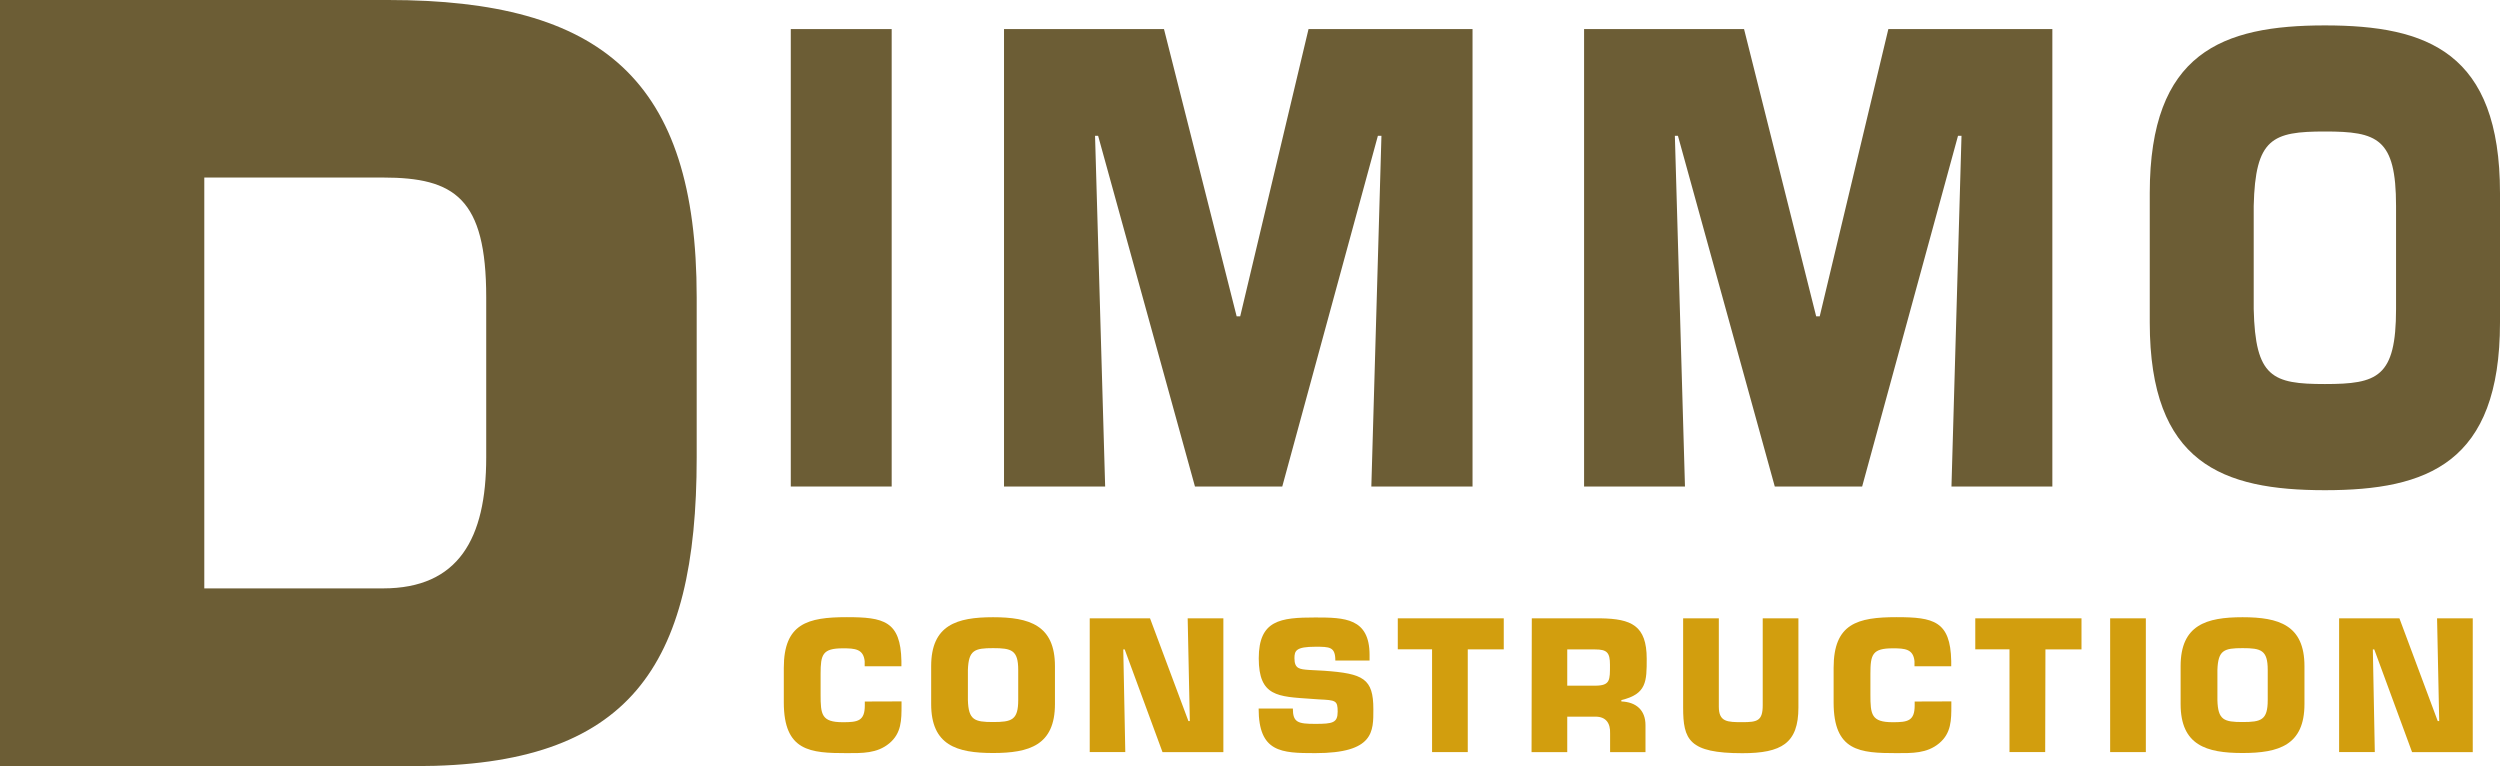
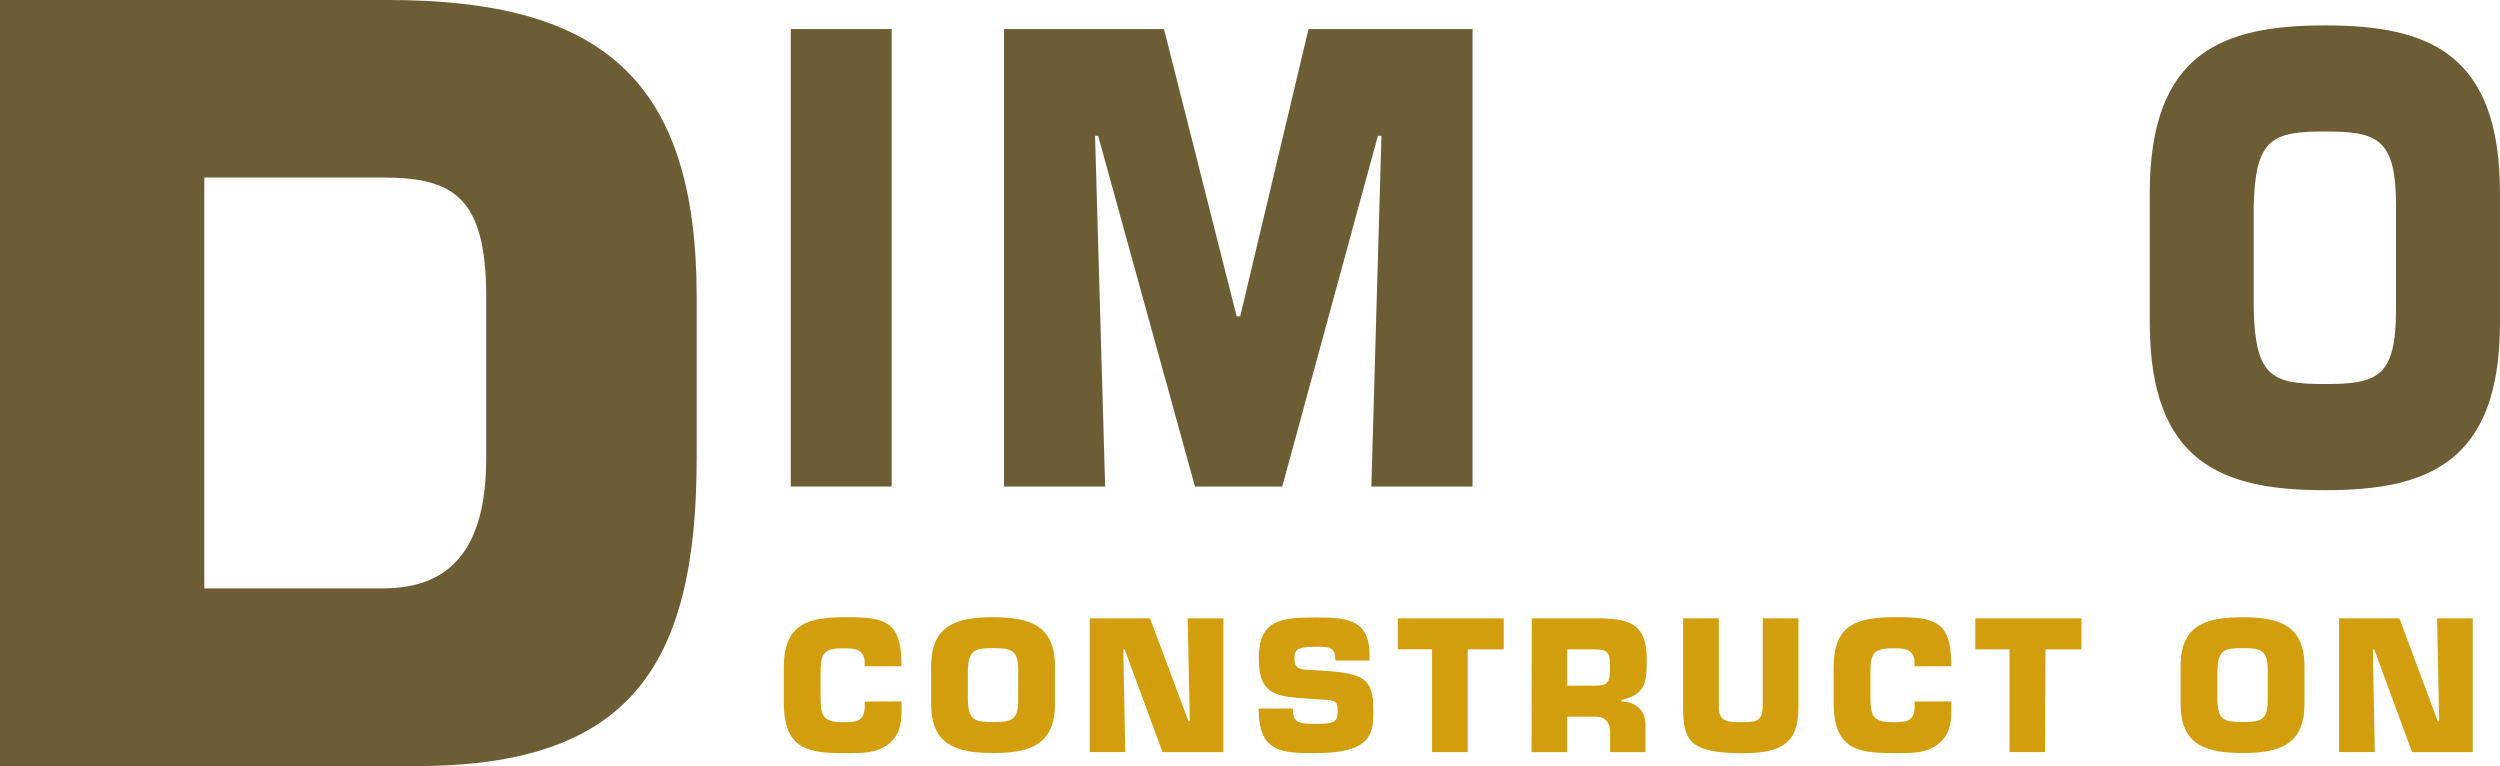
<svg xmlns="http://www.w3.org/2000/svg" id="Layer_1" data-name="Layer 1" viewBox="0 0 408.36 125.14">
  <defs>
    <style>.cls-1{fill:#d29e0e;}.cls-2{fill:#6c5d35;}</style>
  </defs>
  <path class="cls-1" d="M147.26,114.57v.64c0,2.39,0,4.55-2,6.21s-4.4,1.6-6.94,1.6c-5.95,0-10.29-.29-10.29-8.28v-5.65c0-7.23,3.88-8.28,10.29-8.28,6,0,8.8.61,8.92,7.17v.85h-6V108c-.21-2-1.58-2.1-3.56-2.1-3.32,0-3.64,1-3.64,4.14v3.41c0,3.27.14,4.52,3.64,4.52,2.42,0,3.58-.18,3.58-2.74v-.64Z" />
  <path class="cls-1" d="M152.1,115v-6.18c0-6.74,4.2-8,10.11-8s10.11,1.28,10.11,8V115c0,6.73-4.19,8-10.11,8S152.1,121.74,152.1,115Zm14.22-.65v-4.92c0-3.24-1.08-3.56-4.11-3.56s-4,.32-4.11,3.56v4.92c.09,3.27,1.08,3.59,4.11,3.59S166.32,117.63,166.32,114.36Z" />
  <path class="cls-1" d="M183.81,122.85H178V101h9.85l6.27,16.78h.23L194,101h5.83v21.86h-9.94l-6.18-16.79h-.23Z" />
  <path class="cls-1" d="M216.25,109.56c6.47.46,8.08,1.28,8.08,6.29,0,3.61.14,7.17-9.48,7.17-5.56,0-9.26-.12-9.26-7.29h5.59c0,2.28.82,2.51,3.67,2.51s3.65-.17,3.65-2-.32-1.87-3.06-2l-1.29-.09c-5.39-.38-8.54-.35-8.54-6.61s3.53-6.68,9.24-6.68c4.78,0,8.86.09,8.86,6.12v.91h-5.59c0-2.25-.93-2.25-3.27-2.25-3.14,0-3.41.64-3.41,1.87,0,1.75.85,1.8,2.39,1.92Z" />
  <path class="cls-1" d="M239.75,122.85h-5.83V106.06h-5.6V101h17.31v5.07h-5.88Z" />
  <path class="cls-1" d="M250.21,101h11.25c5,.08,7.52,1.16,7.52,6.61,0,3.65,0,5.77-4.14,6.74v.23c2.39.09,3.94,1.4,3.94,3.87v4.41H263v-3.06c.06-1.64-.64-2.74-2.39-2.74H256v5.8h-5.83Zm10.35,11c2.5,0,2.42-.94,2.42-3.42,0-2-.5-2.5-2.42-2.5H256V112Z" />
  <path class="cls-1" d="M293.76,101v14.57c0,5.83-2.74,7.46-9.16,7.46-8.74,0-9.67-2.21-9.67-7.46V101h5.83v14.45c0,2.48,1.4,2.51,3.84,2.51s3.33-.2,3.33-2.77V101Z" />
  <path class="cls-1" d="M318.74,114.57v.64c0,2.39,0,4.55-2,6.21s-4.41,1.6-6.94,1.6c-6,0-10.29-.29-10.29-8.28v-5.65c0-7.23,3.88-8.28,10.29-8.28,6,0,8.8.61,8.92,7.17v.85h-6V108c-.2-2-1.57-2.1-3.55-2.1-3.32,0-3.65,1-3.65,4.14v3.41c0,3.27.15,4.52,3.65,4.52,2.42,0,3.58-.18,3.58-2.74v-.64Z" />
  <path class="cls-1" d="M334.07,122.85h-5.83V106.06h-5.59V101H340v5.07h-5.89Z" />
-   <path class="cls-1" d="M350.51,122.85h-5.83V101h5.83Z" />
+   <path class="cls-1" d="M350.51,122.85h-5.83h5.83Z" />
  <path class="cls-1" d="M356.19,115v-6.18c0-6.74,4.2-8,10.12-8s10.11,1.28,10.11,8V115c0,6.73-4.2,8-10.11,8S356.19,121.74,356.19,115Zm14.23-.65v-4.92c0-3.24-1.08-3.56-4.11-3.56s-4,.32-4.11,3.56v4.92c.08,3.27,1.08,3.59,4.11,3.59S370.42,117.63,370.42,114.36Z" />
  <path class="cls-1" d="M387.91,122.85h-5.83V101h9.85l6.26,16.78h.24L398.08,101h5.83v21.86H394l-6.18-16.79h-.23Z" />
  <path class="cls-2" d="M0,0H63.4c34.88,0,50.4,13,50.4,48.55v26.2c0,34.21-11,50.39-45.89,50.39H0ZM33.37,96.11h29.2c12.35,0,16.85-8.18,16.85-21.36V48.55C79.42,32.37,74.25,29,62.57,29H33.37Z" />
  <path class="cls-2" d="M145.65,79.47H129.17V4.75h16.48Z" />
  <path class="cls-2" d="M180.52,79.47H164V4.75h26.13L202,51.67h.58L213.74,4.75h26.79V79.47H224l1.65-57.29h-.58L209.45,79.47H195.19L179.37,22.18h-.5Z" />
-   <path class="cls-2" d="M275.23,79.47H258.75V4.75h26.13l11.78,46.92h.58L308.45,4.75h26.79V79.47H318.76l1.64-57.29h-.57L304.17,79.47H289.9L274.08,22.18h-.5Z" />
  <path class="cls-2" d="M351.15,52.67V31.55c0-23,11.87-27.4,28.61-27.4s28.6,4.38,28.6,27.4V52.67c0,23-11.87,27.4-28.6,27.4S351.15,75.69,351.15,52.67Zm40.23-2.19V33.64c0-11.06-3.05-12.16-11.62-12.16s-11.38,1.1-11.63,12.16V50.48c.25,11.16,3.05,12.25,11.63,12.25S391.38,61.64,391.38,50.48Z" />
</svg>